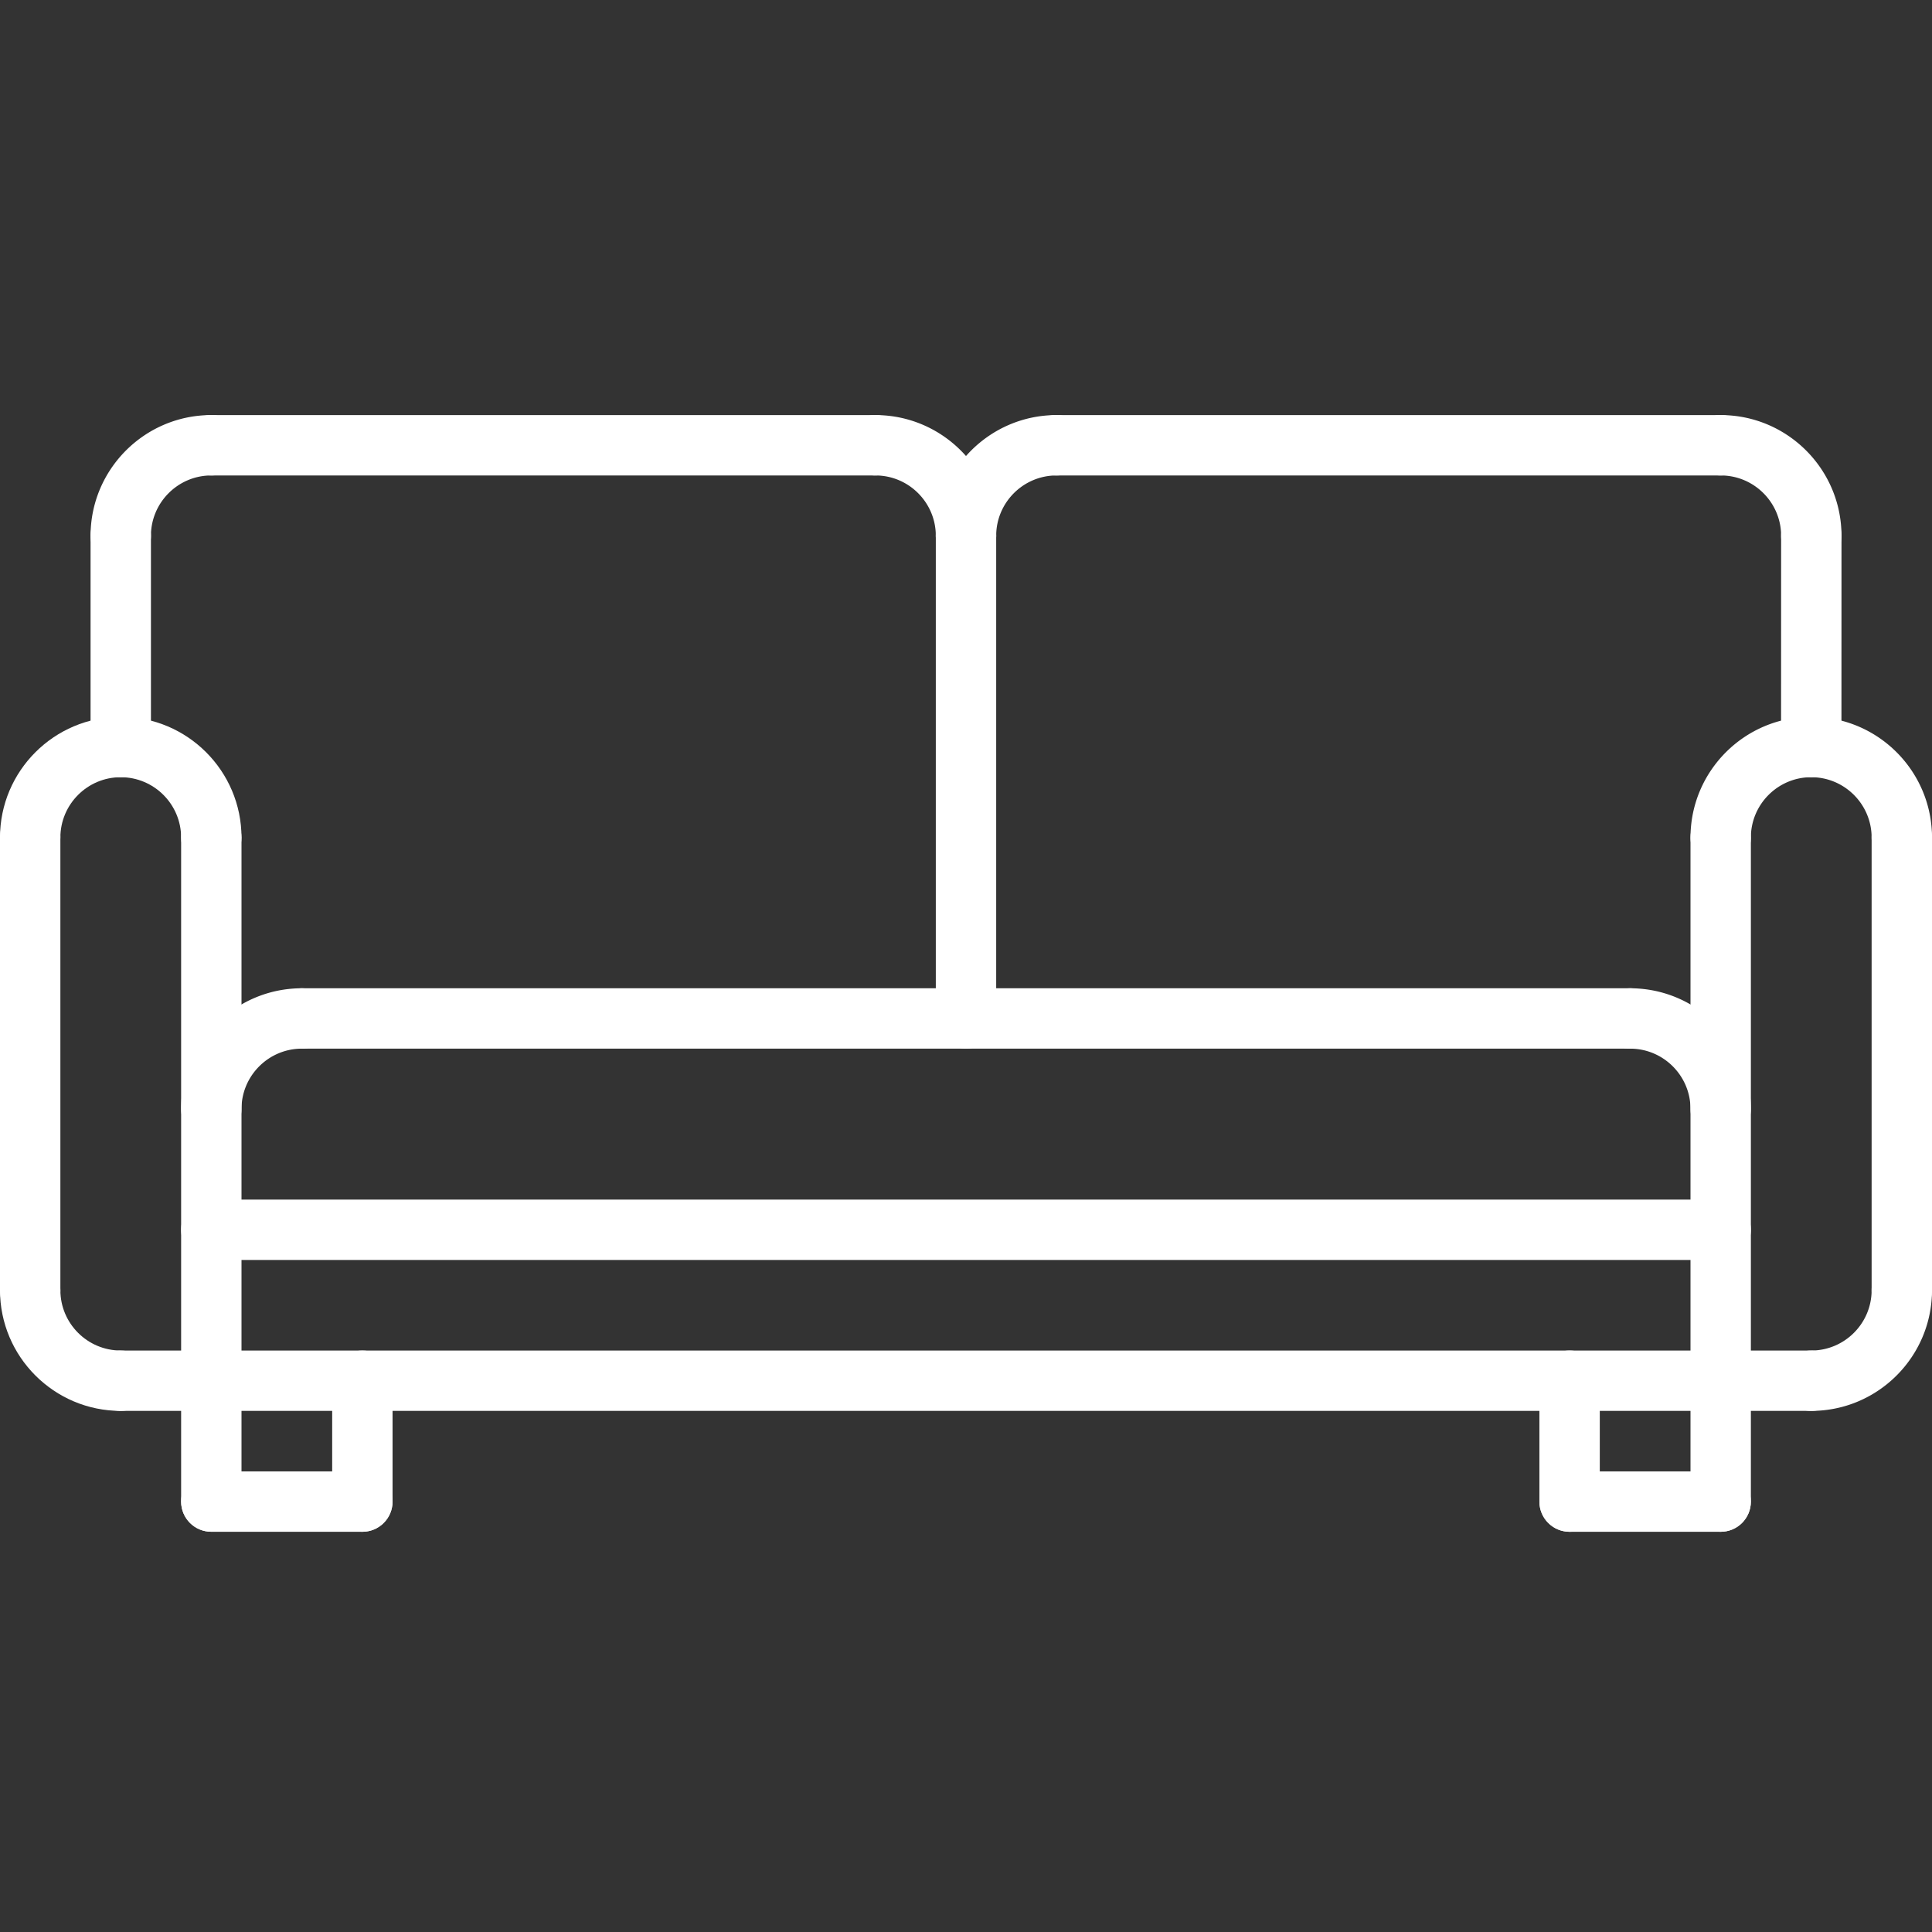
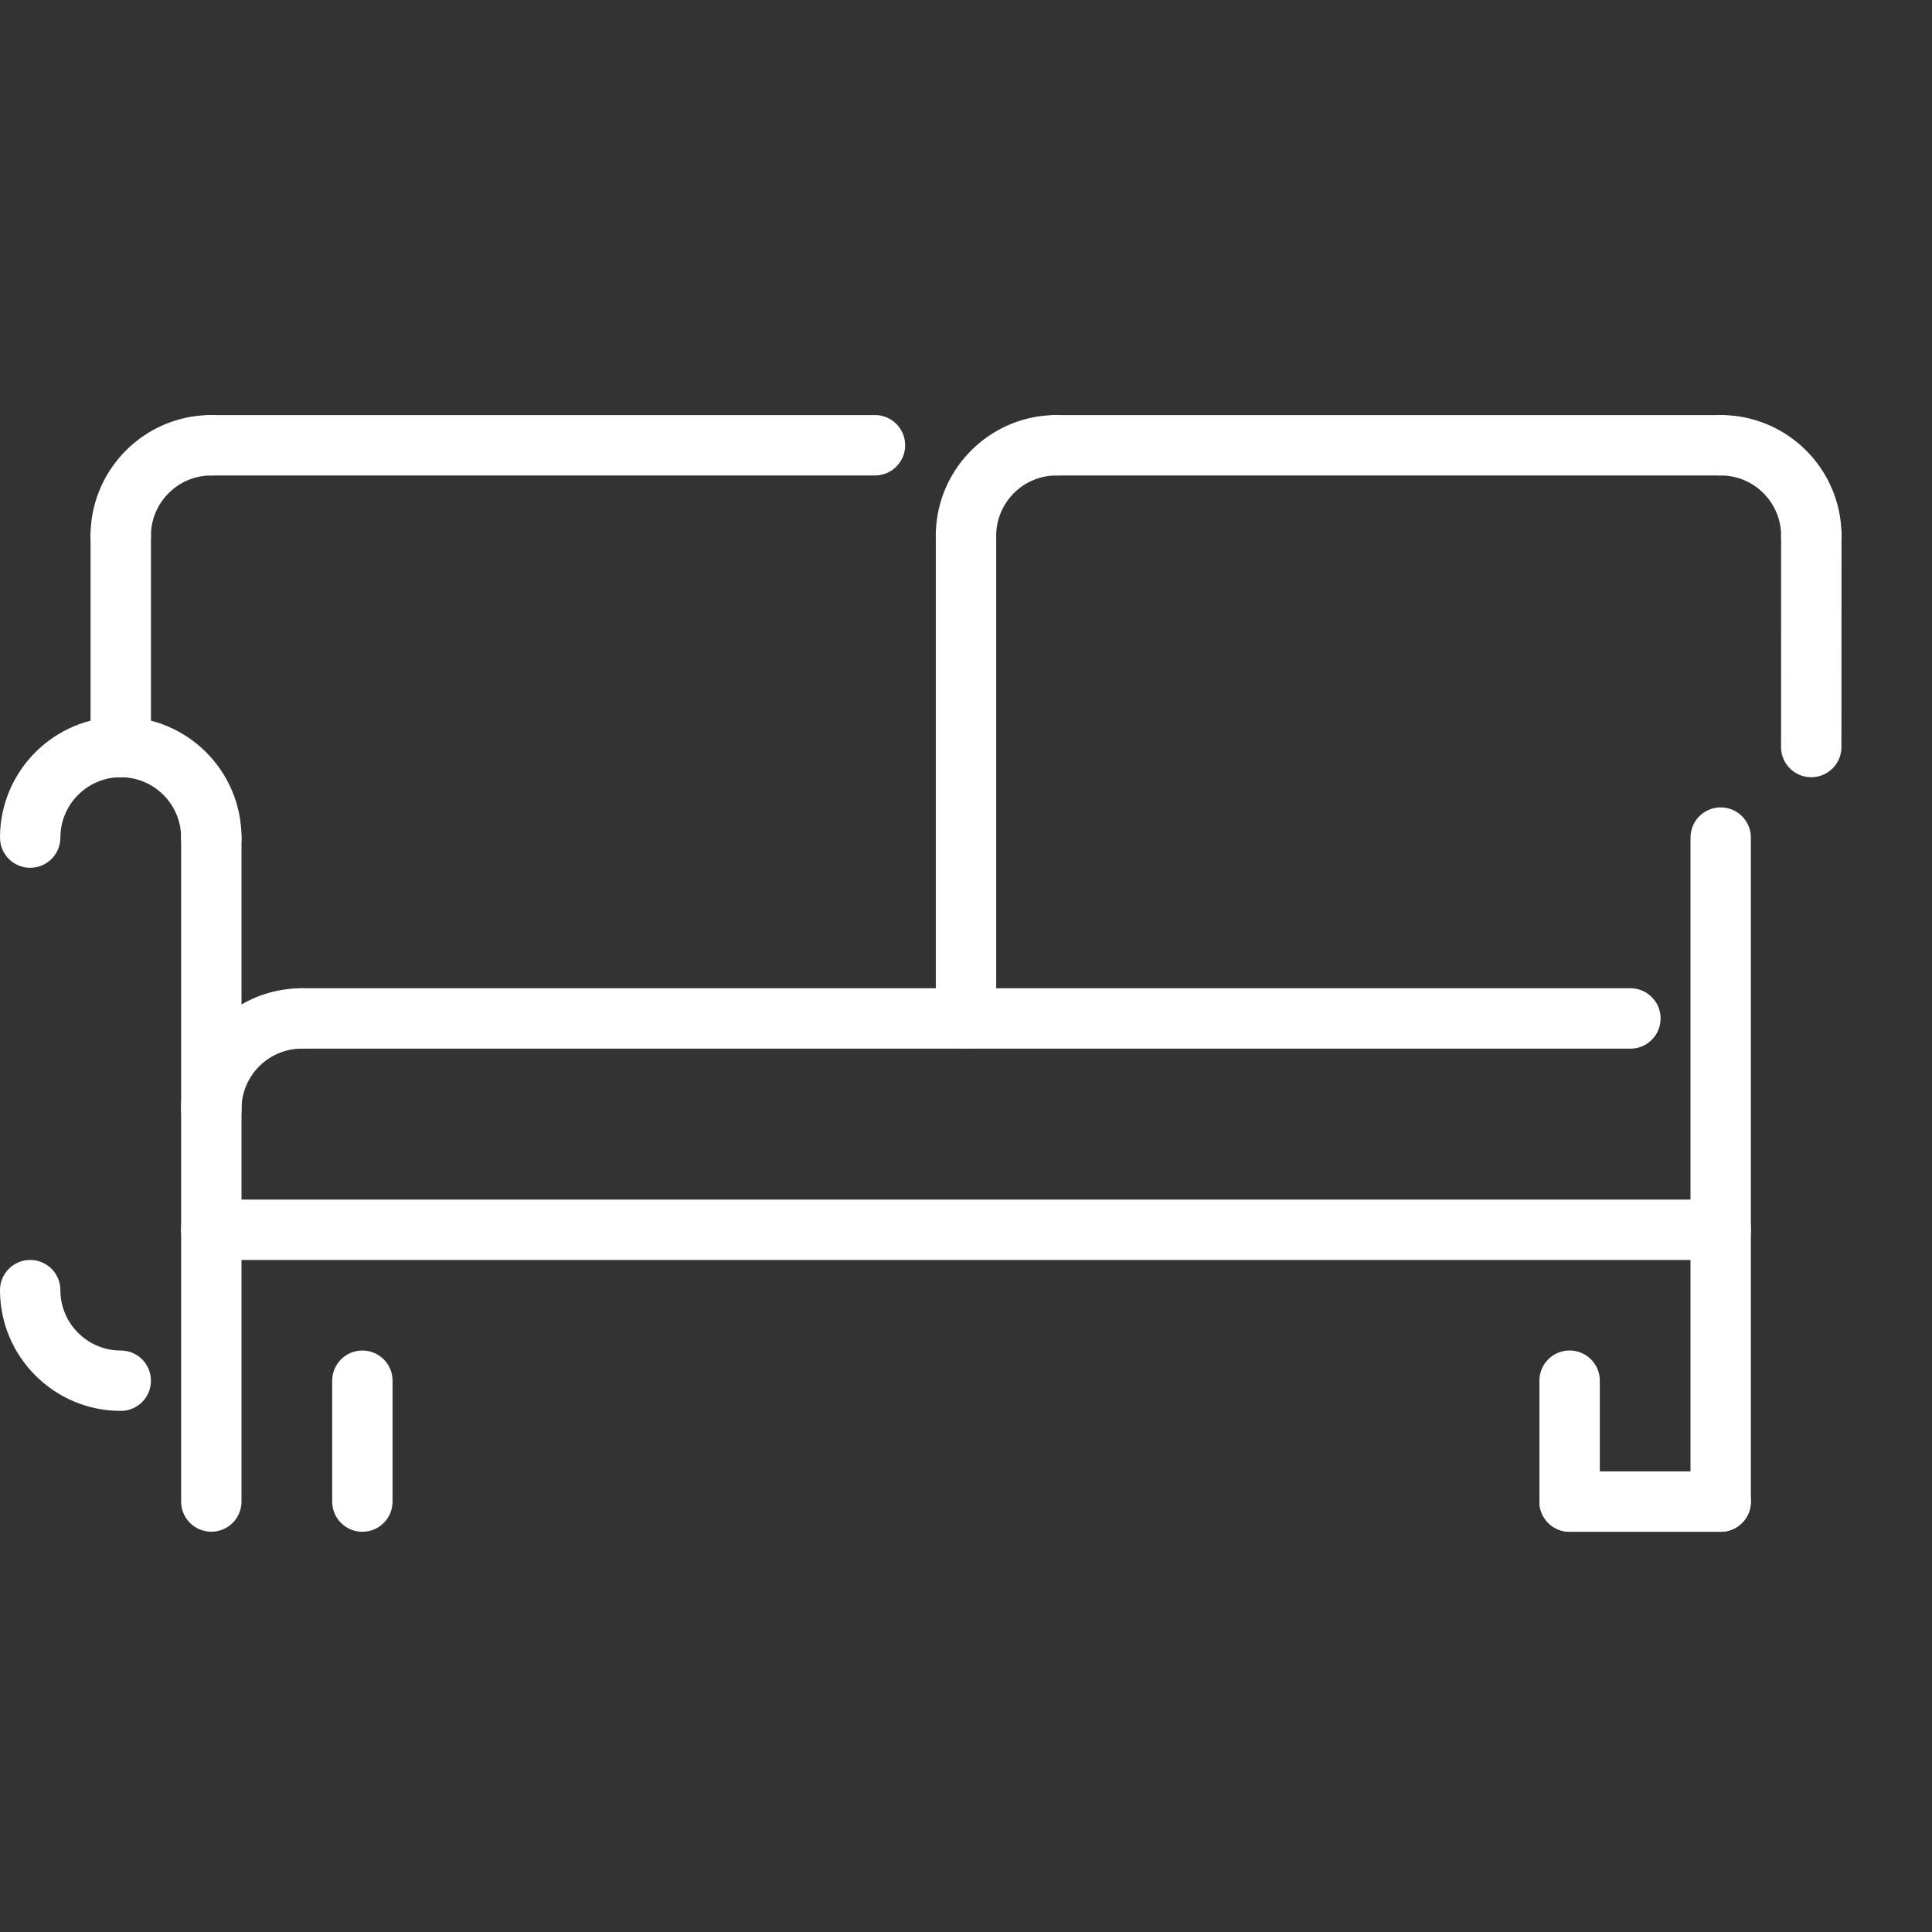
<svg xmlns="http://www.w3.org/2000/svg" version="1.1" width="512" height="512" x="0" y="0" viewBox="0 0 512 512" style="enable-background:new 0 0 512 512" xml:space="preserve" class="">
  <rect x="0" y="0" width="512" height="512" fill="#333333" stroke="none" />
  <g transform="matrix(1,0,0,1,0,110)">
    <path d="M56 119.969c-4.426 0-8-3.578-8-8 0-8.824-7.176-16-16-16s-16 7.176-16 16c0 4.422-3.574 8-8 8s-8-3.578-8-8c0-17.649 14.352-32 32-32s32 14.351 32 32c0 4.422-3.574 8-8 8zM32 263.902c-17.648 0-32-14.351-32-32 0-4.422 3.574-8 8-8s8 3.578 8 8c0 8.825 7.176 16 16 16 4.426 0 8 3.578 8 8 0 4.426-3.574 8-8 8zm0 0" fill="#ffffff" opacity="1" data-original="#000000" class="" />
-     <path d="M8 239.902a7.99 7.99 0 0 1-8-8V111.97c0-4.426 3.574-8 8-8s8 3.574 8 8v119.933c0 4.426-3.574 8-8 8zM504 119.969c-4.426 0-8-3.578-8-8 0-8.824-7.176-16-16-16s-16 7.176-16 16c0 4.422-3.574 8-8 8s-8-3.578-8-8c0-17.649 14.352-32 32-32s32 14.351 32 32c0 4.422-3.574 8-8 8zM480 263.902a7.99 7.99 0 0 1-8-8c0-4.422 3.574-8 8-8 8.824 0 16-7.175 16-16 0-4.422 3.574-8 8-8s8 3.578 8 8c0 17.649-14.352 32-32 32zm0 0" fill="#ffffff" opacity="1" data-original="#000000" class="" />
-     <path d="M504 239.902a7.99 7.99 0 0 1-8-8V111.97c0-4.426 3.574-8 8-8s8 3.574 8 8v119.933c0 4.426-3.574 8-8 8zM480 263.902H32a7.99 7.99 0 0 1-8-8c0-4.422 3.574-8 8-8h448c4.426 0 8 3.578 8 8 0 4.426-3.574 8-8 8zm0 0" fill="#ffffff" opacity="1" data-original="#000000" class="" />
    <path d="M456 295.938c-4.426 0-8-3.579-8-8v-175.97c0-4.425 3.574-8 8-8s8 3.575 8 8v175.97c0 4.421-3.574 8-8 8zM56 295.922c-4.426 0-8-3.578-8-8V111.953c0-4.426 3.574-8 8-8s8 3.574 8 8v175.969c0 4.422-3.574 8-8 8zm0 0" fill="#ffffff" opacity="1" data-original="#000000" class="" />
    <path d="M56 191.902a7.99 7.99 0 0 1-8-8c0-17.644 14.352-32 32-32 4.426 0 8 3.578 8 8 0 4.426-3.574 8-8 8-8.824 0-16 7.176-16 16 0 4.426-3.574 8-8 8zM32 40a7.99 7.99 0 0 1-8-8C24 14.352 38.352 0 56 0c4.426 0 8 3.574 8 8s-3.574 8-8 8c-8.824 0-16 7.176-16 16 0 4.426-3.574 8-8 8zM480.016 40c-4.422 0-8-3.574-8-8 0-8.824-7.176-16-16-16-4.422 0-8-3.574-8-8s3.578-8 8-8c17.648 0 32 14.352 32 32 0 4.426-3.575 8-8 8zM256 40a7.99 7.99 0 0 1-8-8c0-17.648 14.352-32 32-32 4.426 0 8 3.574 8 8s-3.574 8-8 8c-8.824 0-16 7.176-16 16 0 4.426-3.574 8-8 8zm0 0" fill="#ffffff" opacity="1" data-original="#000000" class="" />
-     <path d="M256 40a7.99 7.99 0 0 1-8-8c0-8.824-7.176-16-16-16-4.426 0-8-3.574-8-8s3.574-8 8-8c17.648 0 32 14.352 32 32 0 4.426-3.574 8-8 8zM456 191.902a7.99 7.99 0 0 1-8-8c0-8.824-7.176-16-16-16a7.99 7.99 0 0 1-8-8c0-4.422 3.574-8 8-8 17.648 0 32 14.356 32 32 0 4.426-3.574 8-8 8zm0 0" fill="#ffffff" opacity="1" data-original="#000000" class="" />
    <path d="M432.07 167.902H80a7.99 7.99 0 0 1-8-8c0-4.422 3.574-8 8-8h352.07c4.426 0 8 3.578 8 8 0 4.426-3.574 8-8 8zM456 223.902H56a7.99 7.99 0 0 1-8-8c0-4.422 3.574-8 8-8h400c4.426 0 8 3.578 8 8 0 4.426-3.574 8-8 8zM32 95.969c-4.426 0-8-3.578-8-8V32c0-4.426 3.574-8 8-8s8 3.574 8 8v55.969c0 4.422-3.574 8-8 8zM480 95.969c-4.426 0-8-3.586-8-8L472.016 32c0-4.426 3.586-8 8-8 4.425 0 8 3.586 8 8L488 87.969a8 8 0 0 1-8 8zM231.871 16H56c-4.426 0-8-3.574-8-8s3.574-8 8-8h175.871c4.426 0 8 3.574 8 8s-3.574 8-8 8zM456.016 16H279.87c-4.422 0-8-3.574-8-8s3.578-8 8-8h176.145c4.425 0 8 3.574 8 8s-3.575 8-8 8zm0 0" fill="#ffffff" opacity="1" data-original="#000000" class="" />
    <path d="M256 167.902a7.99 7.99 0 0 1-8-8V32c0-4.426 3.574-8 8-8s8 3.574 8 8v127.902c0 4.426-3.574 8-8 8zM415.96 295.938c-4.425 0-8-3.579-8-8v-32.036c0-4.422 3.575-8 8-8 4.423 0 8 3.578 8 8v32.036c0 4.421-3.577 8-8 8zm0 0" fill="#ffffff" opacity="1" data-original="#000000" class="" />
    <path d="M456 295.938h-40.04c-4.425 0-8-3.579-8-8 0-4.426 3.575-8 8-8H456c4.426 0 8 3.574 8 8 0 4.421-3.574 8-8 8zM96.031 295.938c-4.422 0-8-3.579-8-8v-32.036c0-4.422 3.578-8 8-8 4.426 0 8 3.578 8 8v32.036c0 4.421-3.574 8-8 8zm0 0" fill="#ffffff" opacity="1" data-original="#000000" class="" />
-     <path d="M96.031 295.938H55.992c-4.426 0-8-3.579-8-8 0-4.426 3.574-8 8-8h40.04c4.425 0 8 3.574 8 8 0 4.421-3.575 8-8 8zm0 0" fill="#ffffff" opacity="1" data-original="#000000" class="" />
  </g>
</svg>